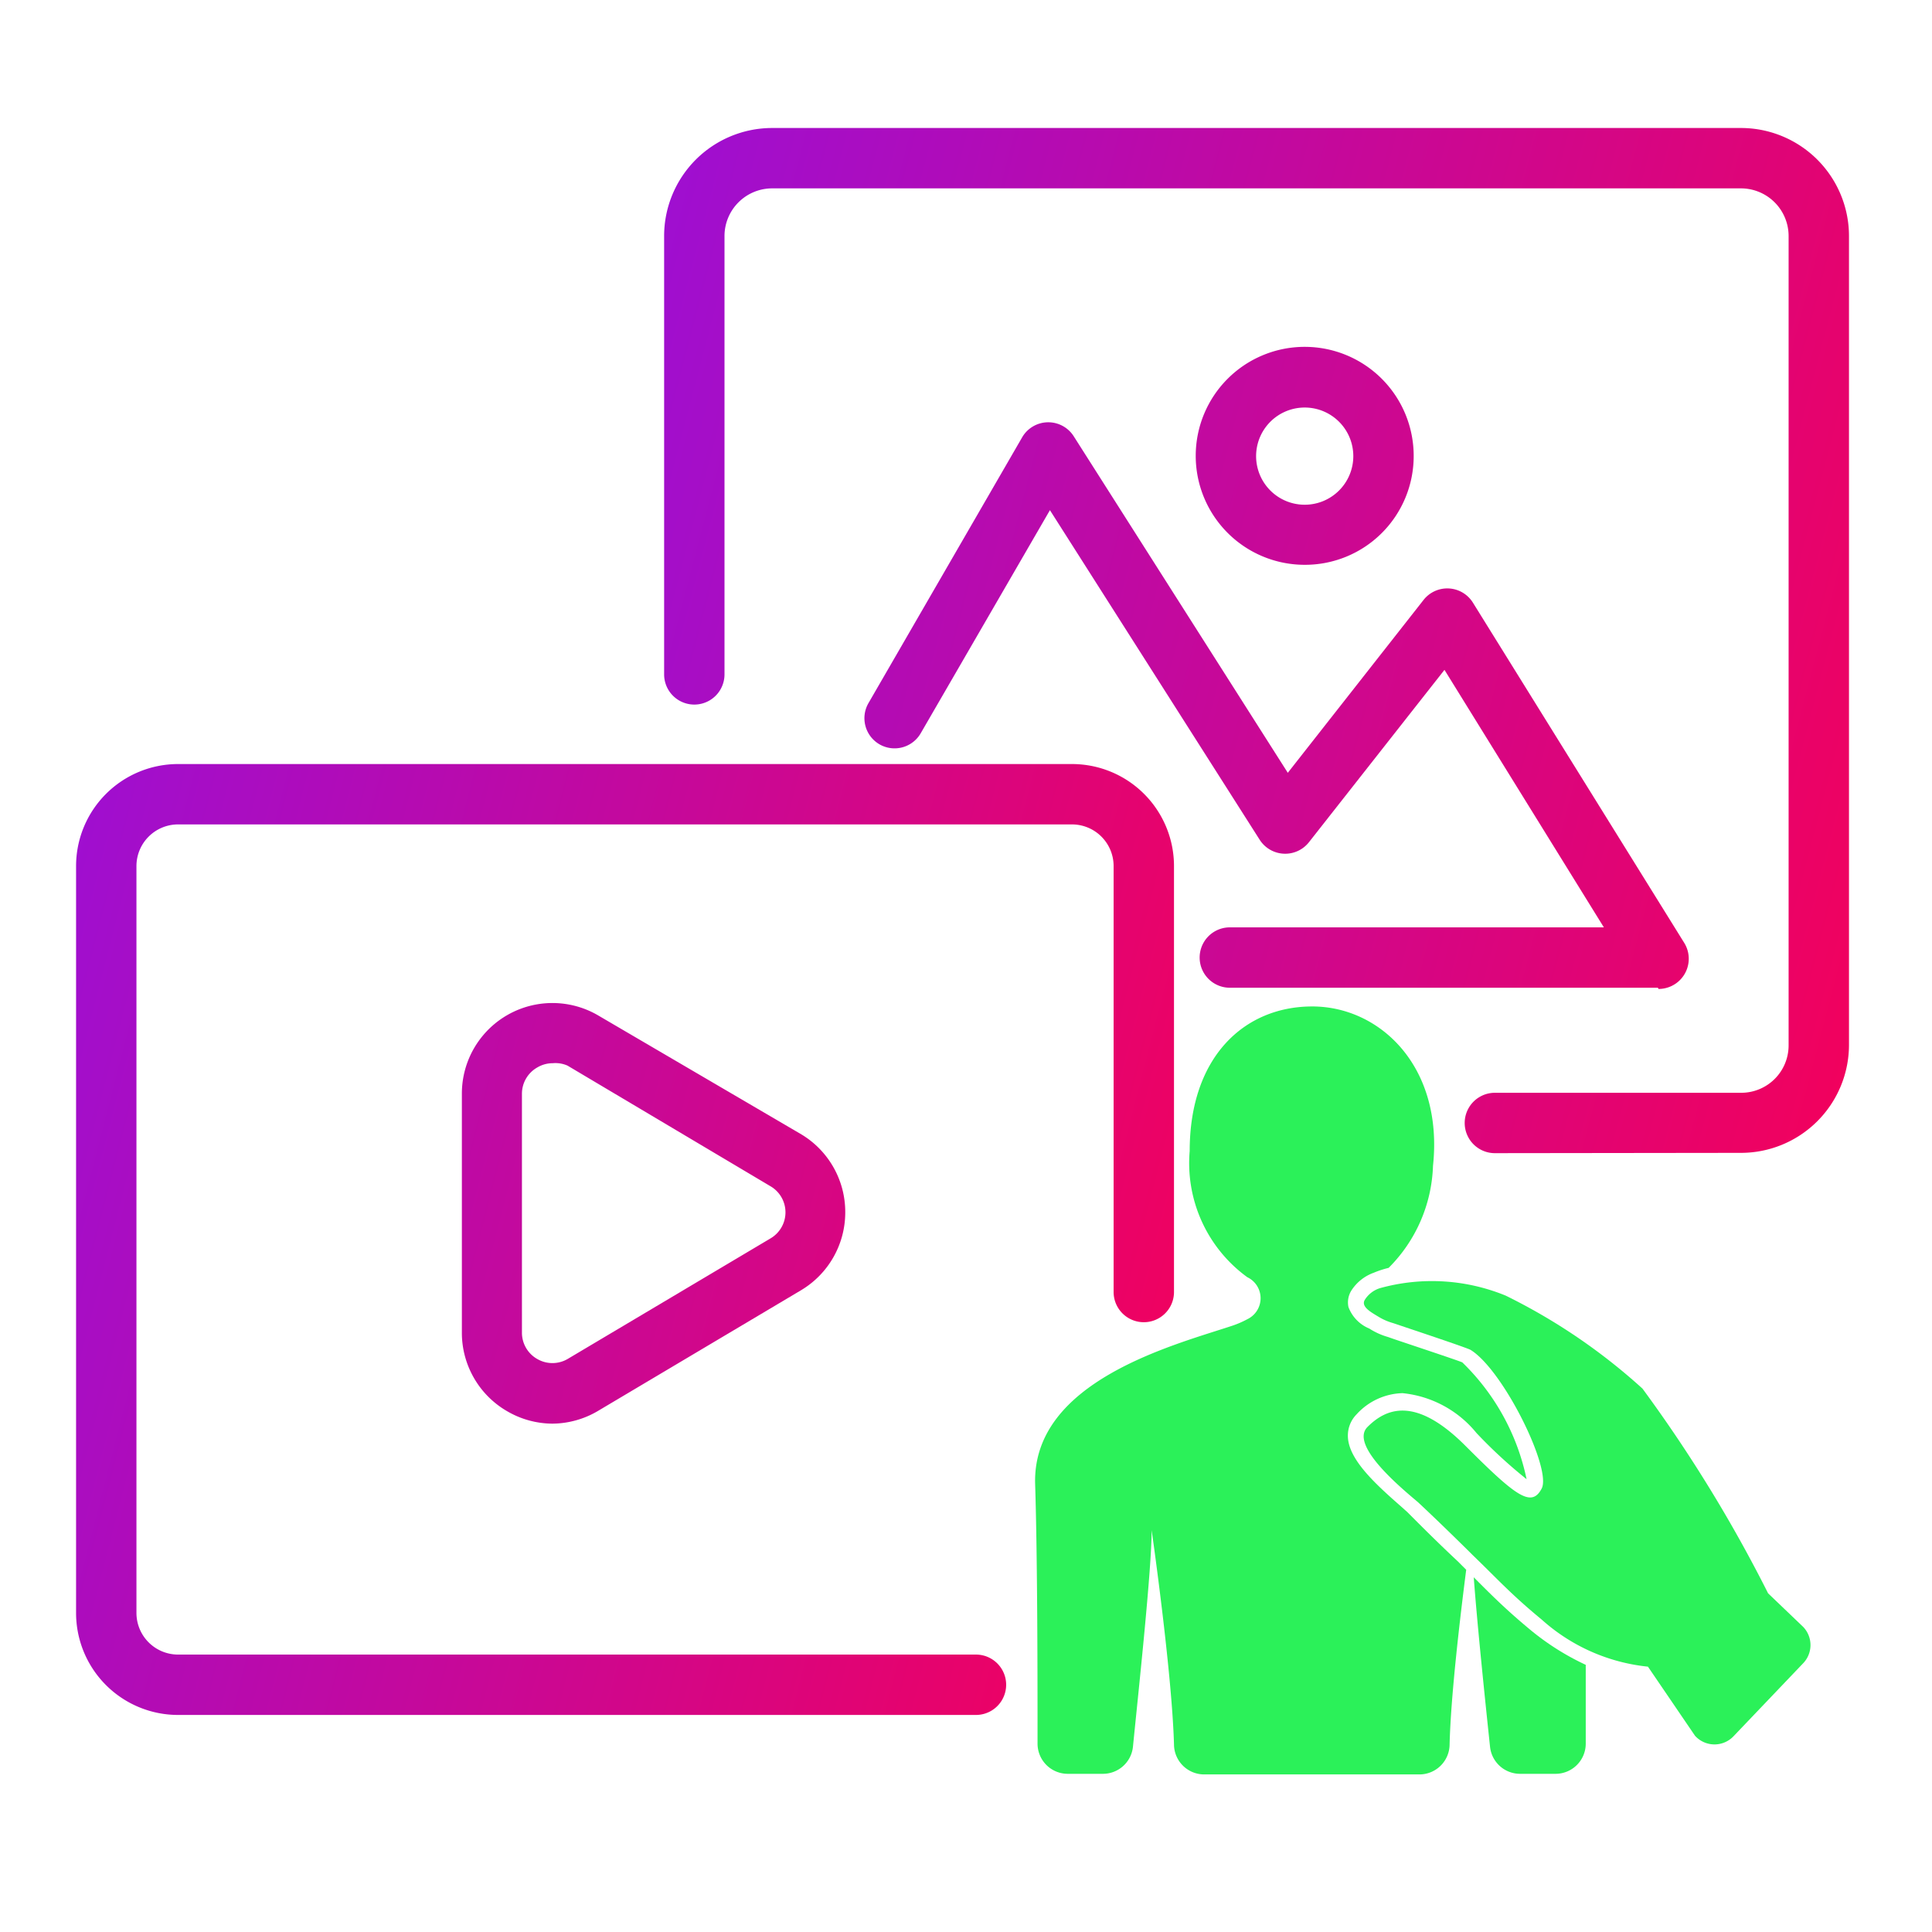
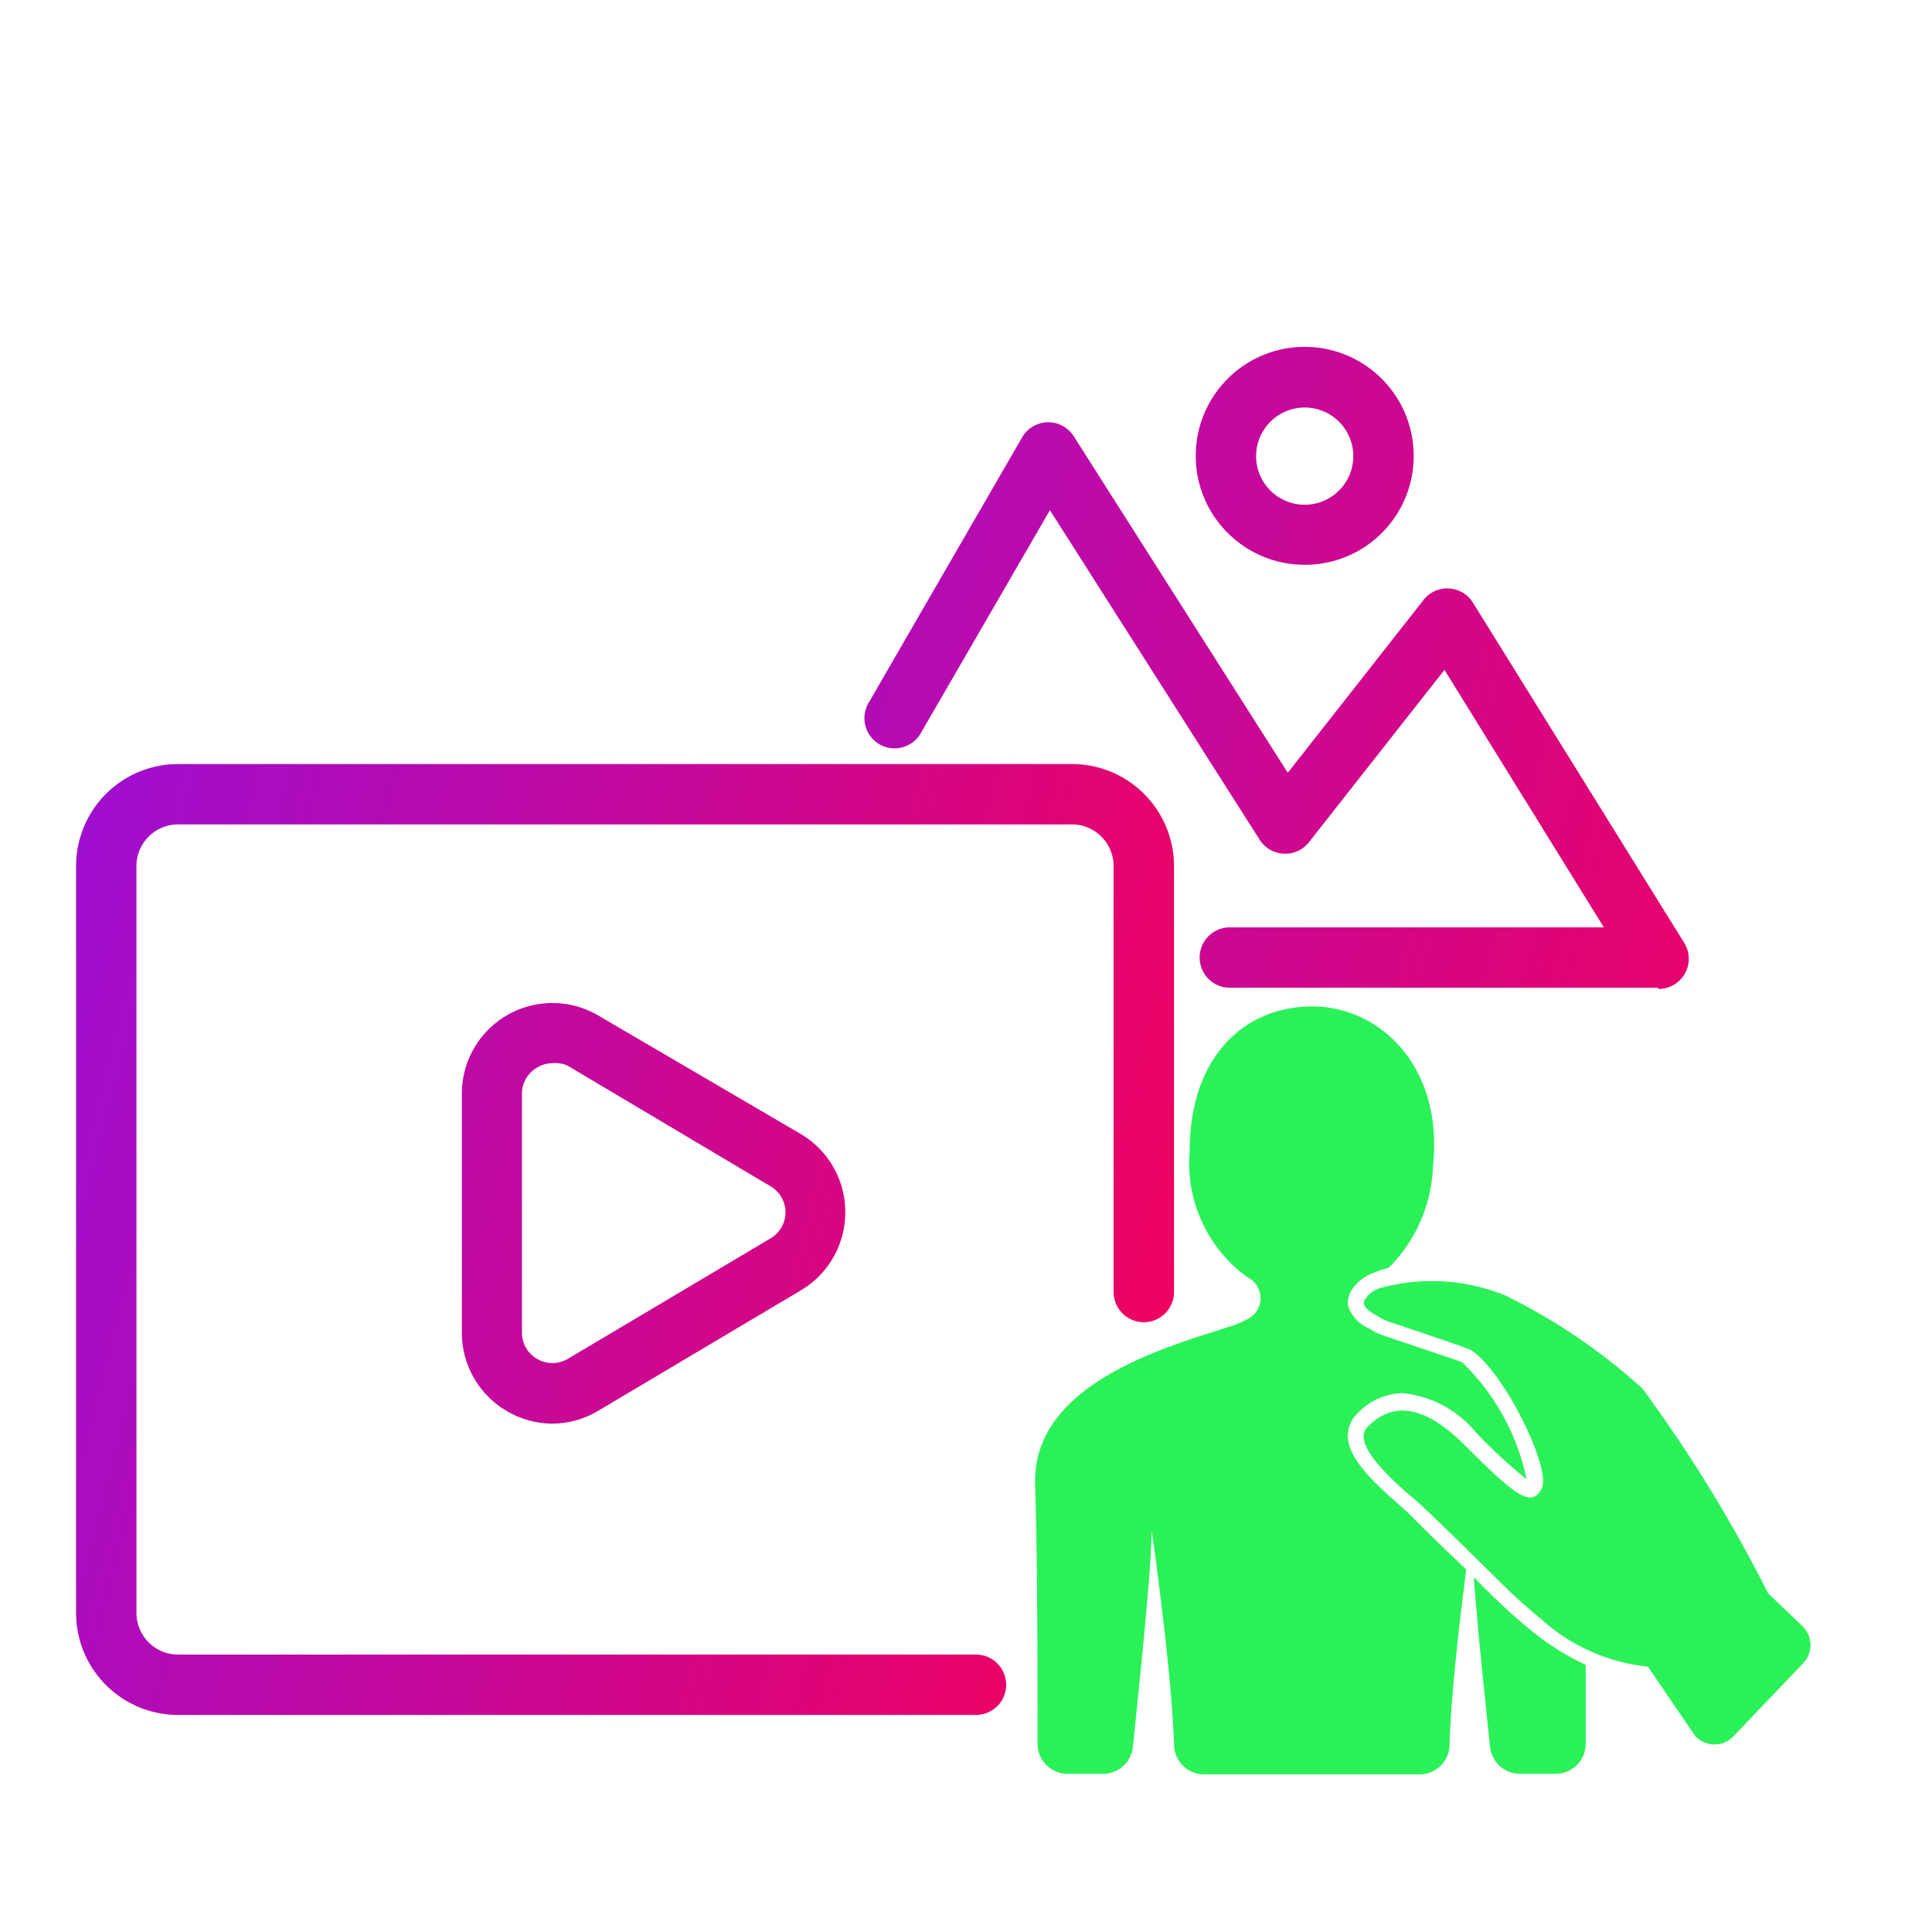
<svg xmlns="http://www.w3.org/2000/svg" xmlns:xlink="http://www.w3.org/1999/xlink" id="Layer_1" data-name="Layer 1" width="64" height="64" viewBox="0 0 64 64">
  <defs>
    <linearGradient id="linear-gradient" x1="19.46" y1="12.22" x2="64.72" y2="24.09" gradientUnits="userSpaceOnUse">
      <stop offset="0" stop-color="#9d0fd3" />
      <stop offset="1" stop-color="#f2015c" />
    </linearGradient>
    <linearGradient id="linear-gradient-2" x1="17.91" y1="18.14" x2="63.17" y2="30.01" xlink:href="#linear-gradient" />
    <linearGradient id="linear-gradient-3" x1="20.28" y1="9.09" x2="65.54" y2="20.96" xlink:href="#linear-gradient" />
    <linearGradient id="linear-gradient-4" x1="-0.76" y1="35.54" x2="39.81" y2="45.97" xlink:href="#linear-gradient" />
    <linearGradient id="linear-gradient-5" x1="-0.7" y1="35.3" x2="39.87" y2="45.74" xlink:href="#linear-gradient" />
  </defs>
-   <path d="M49.52,38.2a1,1,0,1,1,0-2h8.15a1.57,1.57,0,0,0,1.58-1.57V7.81a1.58,1.58,0,0,0-1.58-1.57H25.58A1.58,1.58,0,0,0,24,7.81V22.34a1,1,0,1,1-2,0V7.81a3.58,3.58,0,0,1,3.58-3.57H57.67a3.58,3.58,0,0,1,3.58,3.57V34.62a3.58,3.58,0,0,1-3.58,3.57Z" fill="url(#linear-gradient)" />
  <path d="M54.92,32.72H40.74a1,1,0,0,1,0-2H53.13l-5.28-8.53L43.36,27.9a1,1,0,0,1-.83.38,1,1,0,0,1-.8-.46L34.78,16.9,30.5,24.29a1,1,0,0,1-1.36.37,1,1,0,0,1-.37-1.37l5.1-8.82a1,1,0,0,1,1.71,0l7.08,11.13,4.5-5.73a1,1,0,0,1,1.63.09l7,11.27a1,1,0,0,1-.85,1.53Z" fill="url(#linear-gradient-2)" />
  <path d="M43.22,18.71a3.61,3.61,0,1,1,3.61-3.6A3.6,3.6,0,0,1,43.22,18.71Zm0-5.21a1.61,1.61,0,1,0,1.61,1.61A1.61,1.61,0,0,0,43.22,13.5Z" fill="url(#linear-gradient-3)" />
  <path d="M32.33,56.81H5.89a3.38,3.38,0,0,1-3.37-3.38V28.69a3.38,3.38,0,0,1,3.37-3.38H35.52a3.38,3.38,0,0,1,3.37,3.38V42.8a1,1,0,0,1-2,0V28.69a1.38,1.38,0,0,0-1.37-1.38H5.89a1.38,1.38,0,0,0-1.37,1.38V53.43a1.38,1.38,0,0,0,1.37,1.38H32.33a1,1,0,0,1,0,2Z" fill="url(#linear-gradient-4)" />
  <path d="M18.3,47.16a3,3,0,0,1-1.48-.4,3,3,0,0,1-1.52-2.61V36.23a3,3,0,0,1,4.52-2.59l6.73,3.94A3,3,0,0,1,28,40.17a3,3,0,0,1-1.48,2.58l-6.73,4A3,3,0,0,1,18.3,47.16Zm0-11.94a1,1,0,0,0-.5.14,1,1,0,0,0-.51.87v7.92a1,1,0,0,0,.51.87,1,1,0,0,0,1,0l6.73-4a1,1,0,0,0,0-1.72l-6.73-4A1,1,0,0,0,18.31,35.22Z" fill="url(#linear-gradient-5)" />
  <path d="M48.29,51.72l.28.28c-.2,1.56-.51,4.17-.55,5.78a1,1,0,0,1-1,1H39.89a1,1,0,0,1-1-1c-.07-2.42-.74-7.09-.74-7.09,0,1.3-.43,5.27-.62,7.18a1,1,0,0,1-1,.89H35.37a1,1,0,0,1-1-1c0-2,0-6.08-.08-8.61-.09-3.4,4.59-4.59,6.52-5.23a3.11,3.11,0,0,0,.51-.22.77.77,0,0,0,0-1.39,4.67,4.67,0,0,1-1.91-4.18c0-3.12,1.81-4.79,4.06-4.79s4.35,2,4,5.28A5,5,0,0,1,46,42a3.13,3.13,0,0,0-.49.16,1.47,1.47,0,0,0-.75.6.74.74,0,0,0-.09.54,1.24,1.24,0,0,0,.69.71,2.31,2.31,0,0,0,.62.28l.17.06c.53.18,2.13.71,2.29.78A7.52,7.52,0,0,1,50.57,49a16.11,16.11,0,0,1-1.66-1.53,3.62,3.62,0,0,0-2.45-1.32,2.13,2.13,0,0,0-1.52.7,1,1,0,0,0-.29.71c0,.77.9,1.59,1.78,2.36l.19.17C46.89,50.36,47.52,51,48.29,51.72Z" fill="#2bf159" />
  <path d="M52.53,55.15v2.61a1,1,0,0,1-1,1H50.36a1,1,0,0,1-1-.89c-.15-1.42-.42-4-.54-5.62l.1.1c.54.54,1,1,1.81,1.67A8.52,8.52,0,0,0,52.53,55.15Z" fill="#2bf159" />
  <path d="M58.57,52.78A47.43,47.43,0,0,0,54.41,46a19.58,19.58,0,0,0-4.53-3.08,6.44,6.44,0,0,0-4.16-.25.91.91,0,0,0-.51.39c-.13.22.19.4.44.55a1.93,1.93,0,0,0,.5.22c.56.19,2.49.83,2.57.89,1.08.67,2.69,3.94,2.35,4.59s-.86.25-2.53-1.42-2.64-1.22-3.24-.62,1.09,2,1.67,2.49c.27.25.9.85,1.69,1.63l.12.12c.83.8,1.27,1.3,2.29,2.14a6.21,6.21,0,0,0,3.52,1.56l1.56,2.29a.87.87,0,0,0,1.29,0l2.29-2.4a.87.87,0,0,0,0-1.21Z" fill="#2bf159" />
</svg>